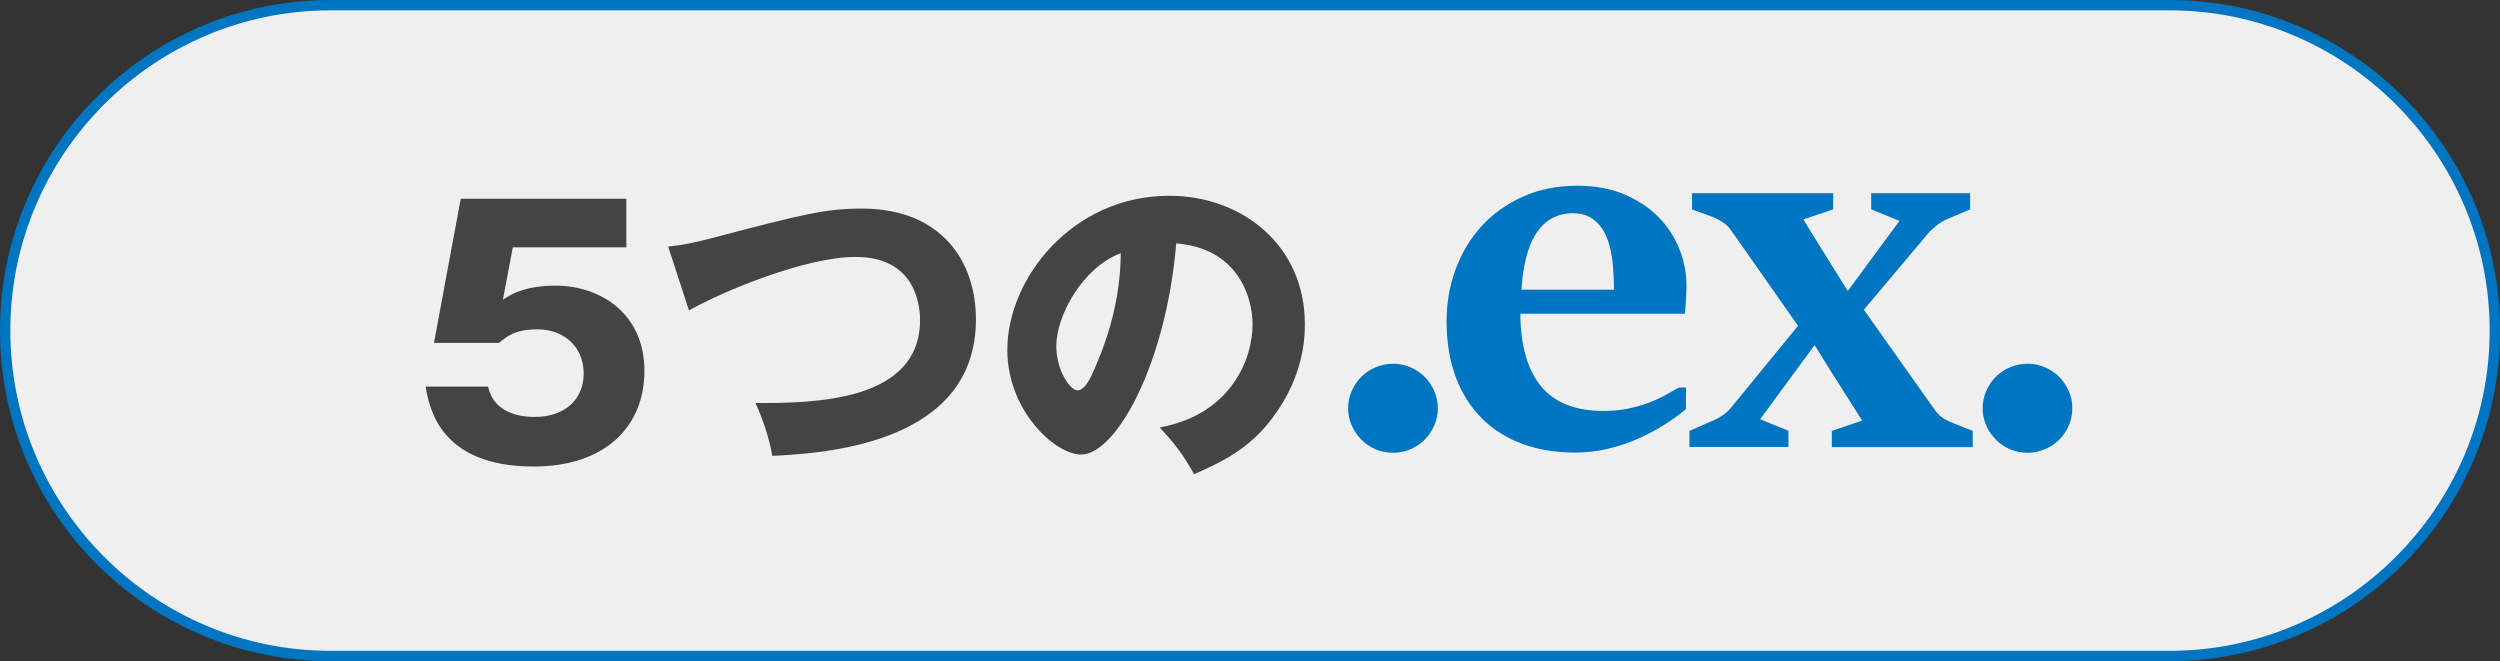
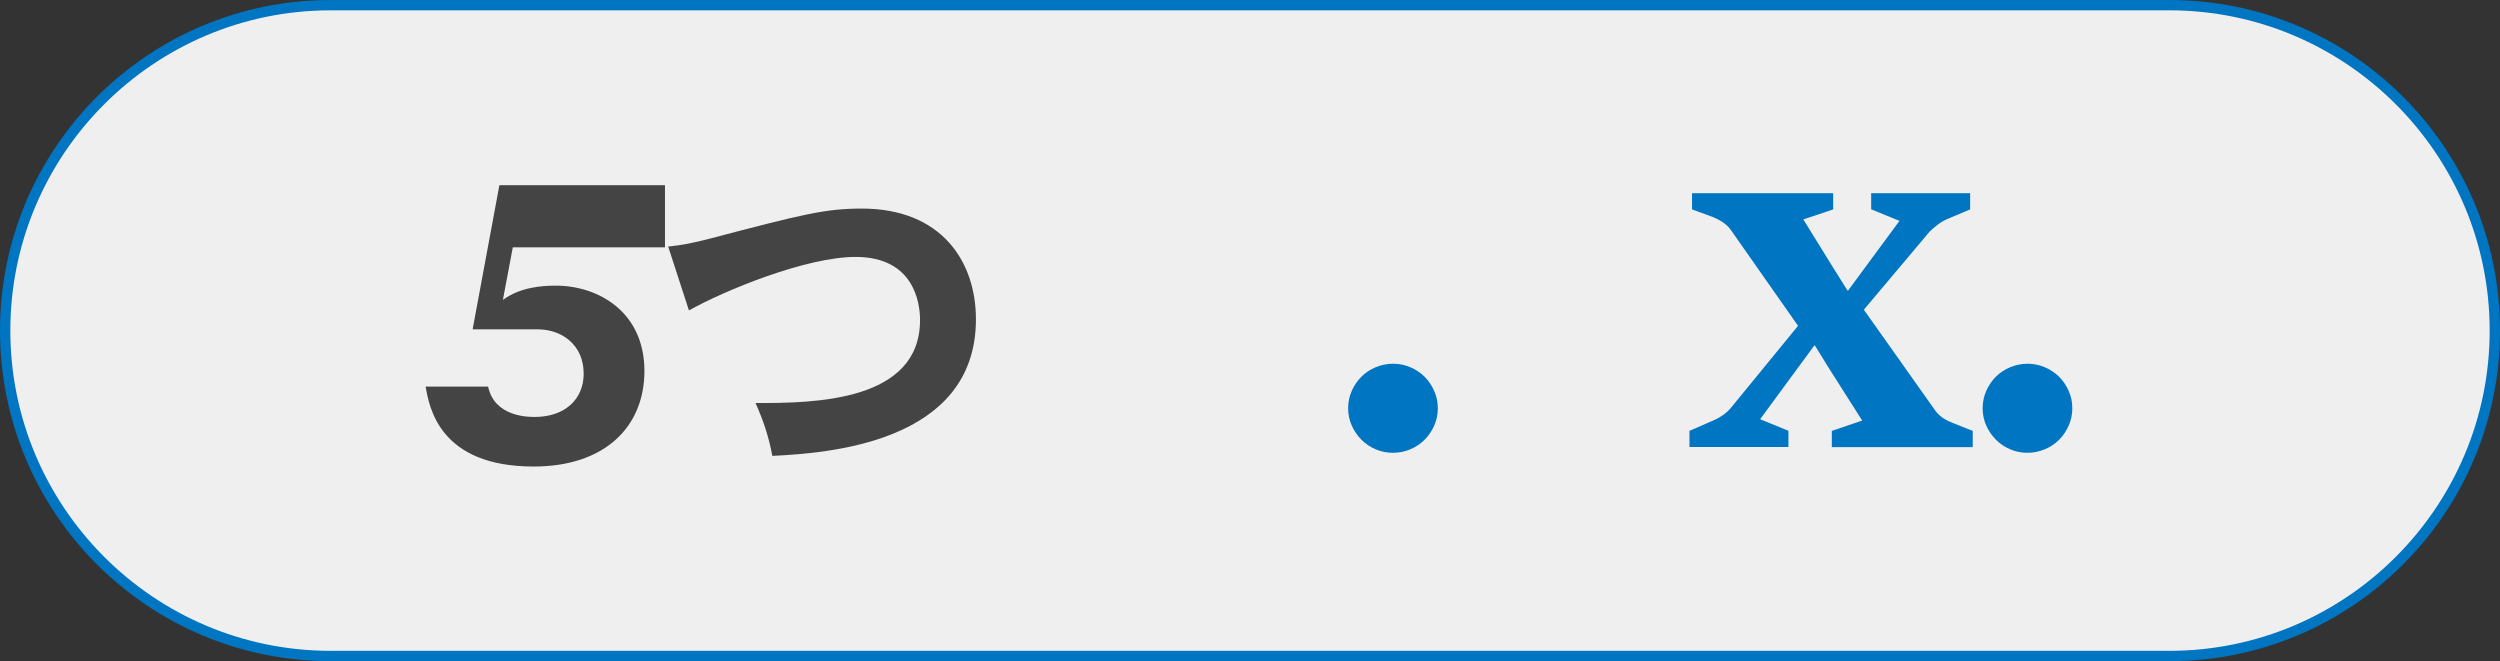
<svg xmlns="http://www.w3.org/2000/svg" version="1.1" id="レイヤー_1" x="0px" y="0px" viewBox="0 0 242 64" style="enable-background:new 0 0 242 64;" xml:space="preserve">
  <rect x="0" y="0" width="242" height="64" fill="#333333" stroke="none" />
  <style type="text/css">
	.st0{fill:#EFEFEF;}
	.st1{fill:#0075C1;}
	.st2{fill:#444444;}
</style>
  <g>
    <path class="st0" d="M32,63.5C14.63,63.5,0.5,49.37,0.5,32S14.63,0.5,32,0.5h178c17.37,0,31.5,14.13,31.5,31.5   S227.37,63.5,210,63.5H32z" />
    <path class="st1" d="M210,1c17.09,0,31,13.91,31,31c0,17.09-13.91,31-31,31H32C14.91,63,1,49.09,1,32C1,14.91,14.91,1,32,1H210    M210,0H32C14.33,0,0,14.33,0,32v0c0,17.67,14.33,32,32,32h178c17.67,0,32-14.33,32-32v0C242,14.33,227.67,0,210,0L210,0z" />
  </g>
  <g>
    <g>
-       <path class="st2" d="M60.61,23.94H49.64l-0.96,5.09c1.66-1.22,3.74-1.38,5.12-1.38c4.1,0,8.58,2.53,8.58,8.26    c0,5.41-3.84,9.25-10.72,9.25c-9.12,0-10.11-5.73-10.46-7.74h6.05c0.61,2.94,3.9,2.94,4.51,2.94c2.91,0,4.74-1.7,4.74-4.19    c0-2.78-2.11-4.29-4.45-4.29c-2.21,0-3.01,0.7-3.74,1.31h-6.3l2.59-13.95h16.03V23.94z" />
+       <path class="st2" d="M60.61,23.94H49.64l-0.96,5.09c1.66-1.22,3.74-1.38,5.12-1.38c4.1,0,8.58,2.53,8.58,8.26    c0,5.41-3.84,9.25-10.72,9.25c-9.12,0-10.11-5.73-10.46-7.74h6.05c0.61,2.94,3.9,2.94,4.51,2.94c2.91,0,4.74-1.7,4.74-4.19    c0-2.78-2.11-4.29-4.45-4.29h-6.3l2.59-13.95h16.03V23.94z" />
      <path class="st2" d="M64.68,23.87c1.41-0.16,2.27-0.32,4.03-0.77c9.02-2.37,11.2-2.91,14.72-2.91c7.68,0,11.04,5.09,11.04,10.72    c0,12.06-14.56,12.96-19.71,13.22c-0.32-1.79-0.9-3.52-1.63-5.12c5.76,0.03,15.93-0.16,15.93-8.03c0-1.66-0.58-6.11-6.24-6.11    c-4.77,0-12.67,3.23-16.13,5.18L64.68,23.87z" />
-       <path class="st2" d="M112.26,41.38c6.94-1.28,8.99-6.66,8.99-9.98c0-2.59-1.38-7.36-7.39-7.84C112.87,35.26,108.04,44,104.65,44    c-2.5,0-7.14-4.22-7.14-10.14c0-6.88,6.27-14.91,15.68-14.91c7.01,0,13.12,4.77,13.12,12.42c0,1.47-0.13,5.57-3.78,9.89    c-1.95,2.27-4.22,3.46-6.94,4.64C114.53,44.03,113.83,43.07,112.26,41.38z M102.25,33.47c0,2.46,1.38,4.32,2.05,4.32    c0.77,0,1.38-1.44,1.73-2.27c1.38-3.17,2.43-6.85,2.46-11.01C104.78,25.89,102.25,30.59,102.25,33.47z" />
    </g>
    <g>
      <g>
        <path class="st1" d="M134.85,43.83c-0.6,0-1.16-0.11-1.69-0.34c-0.53-0.22-0.99-0.54-1.38-0.93c-0.39-0.4-0.7-0.85-0.93-1.37     c-0.23-0.51-0.35-1.07-0.35-1.67s0.12-1.16,0.35-1.68c0.23-0.52,0.54-0.98,0.93-1.37c0.39-0.39,0.85-0.7,1.38-0.92     c0.53-0.22,1.09-0.34,1.69-0.34c0.58,0,1.14,0.11,1.67,0.34c0.53,0.22,0.99,0.53,1.38,0.92c0.39,0.39,0.7,0.85,0.93,1.37     c0.23,0.52,0.35,1.08,0.35,1.68s-0.12,1.16-0.35,1.68c-0.23,0.52-0.54,0.98-0.93,1.37c-0.39,0.39-0.85,0.7-1.38,0.92     C135.99,43.72,135.43,43.83,134.85,43.83z" />
-         <path class="st1" d="M152.47,43.81c-1.84,0-3.52-0.27-5.04-0.82c-1.52-0.55-2.83-1.36-3.93-2.44s-1.96-2.41-2.56-3.99     c-0.61-1.58-0.91-3.41-0.91-5.49c0-1.74,0.29-3.41,0.87-4.99c0.58-1.58,1.41-2.97,2.5-4.17c1.09-1.19,2.41-2.15,3.98-2.86     s3.34-1.07,5.31-1.07c1.71,0,3.22,0.28,4.53,0.83c1.31,0.56,2.41,1.28,3.3,2.18s1.56,1.92,2.03,3.09c0.46,1.16,0.7,2.34,0.7,3.53     c0,0.15,0,0.36-0.01,0.62c-0.01,0.27-0.02,0.54-0.04,0.81c-0.02,0.27-0.03,0.54-0.05,0.78s-0.03,0.43-0.05,0.55h-15.93     c0.02,3.07,0.68,5.41,1.99,7.01c1.31,1.6,3.34,2.4,6.07,2.4c0.9,0,1.71-0.08,2.44-0.24c0.73-0.16,1.39-0.35,1.99-0.58     s1.13-0.48,1.61-0.75s0.89-0.5,1.26-0.7h0.67v2.09c-0.56,0.48-1.24,0.97-2.02,1.47c-0.78,0.5-1.63,0.95-2.54,1.36     c-0.91,0.41-1.89,0.74-2.94,1C154.66,43.68,153.58,43.81,152.47,43.81z M156.23,28.03c0-1.06-0.06-2.04-0.17-2.95     c-0.12-0.9-0.33-1.68-0.63-2.34c-0.31-0.66-0.72-1.17-1.24-1.54c-0.52-0.37-1.17-0.56-1.95-0.56c-0.76,0-1.44,0.17-2.04,0.51     c-0.6,0.34-1.1,0.83-1.51,1.46c-0.41,0.63-0.73,1.41-0.96,2.33c-0.23,0.92-0.38,1.95-0.45,3.1H156.23z" />
        <path class="st1" d="M163.58,41.69l1.99-0.87c0.46-0.18,0.85-0.39,1.17-0.61c0.32-0.22,0.57-0.45,0.77-0.68l6.54-7.99l-6.47-9.23     c-0.18-0.27-0.42-0.51-0.71-0.72c-0.29-0.22-0.66-0.41-1.11-0.6l-1.97-0.72V18.7h13.66v1.57l-2.89,0.97l2.91,4.7l1.37,2.19h0.05     l4.98-6.75l-2.74-1.12V18.7h9.58v1.57l-2.02,0.85c-0.45,0.18-0.83,0.4-1.15,0.65s-0.57,0.47-0.77,0.67l-6.35,7.54l6.84,9.66     c0.2,0.3,0.44,0.55,0.73,0.76c0.29,0.21,0.65,0.39,1.08,0.56l1.89,0.75v1.57h-13.64v-1.57l2.94-1l-3.26-5.13l-1.32-2.14h-0.05     l-5.25,7.14l2.74,1.12v1.57h-9.58V41.69z" />
        <path class="st1" d="M196.27,43.83c-0.6,0-1.16-0.11-1.69-0.34c-0.53-0.22-0.99-0.54-1.38-0.93c-0.39-0.4-0.7-0.85-0.93-1.37     c-0.23-0.51-0.35-1.07-0.35-1.67s0.12-1.16,0.35-1.68c0.23-0.52,0.54-0.98,0.93-1.37c0.39-0.39,0.85-0.7,1.38-0.92     c0.53-0.22,1.09-0.34,1.69-0.34c0.58,0,1.14,0.11,1.67,0.34s0.99,0.53,1.38,0.92c0.39,0.39,0.7,0.85,0.93,1.37     c0.23,0.52,0.35,1.08,0.35,1.68s-0.12,1.16-0.35,1.68c-0.23,0.52-0.54,0.98-0.93,1.37c-0.39,0.39-0.85,0.7-1.38,0.92     S196.85,43.83,196.27,43.83z" />
      </g>
    </g>
  </g>
  <g>
</g>
  <g>
</g>
  <g>
</g>
  <g>
</g>
  <g>
</g>
  <g>
</g>
  <g>
</g>
  <g>
</g>
  <g>
</g>
  <g>
</g>
  <g>
</g>
  <g>
</g>
  <g>
</g>
  <g>
</g>
  <g>
</g>
</svg>